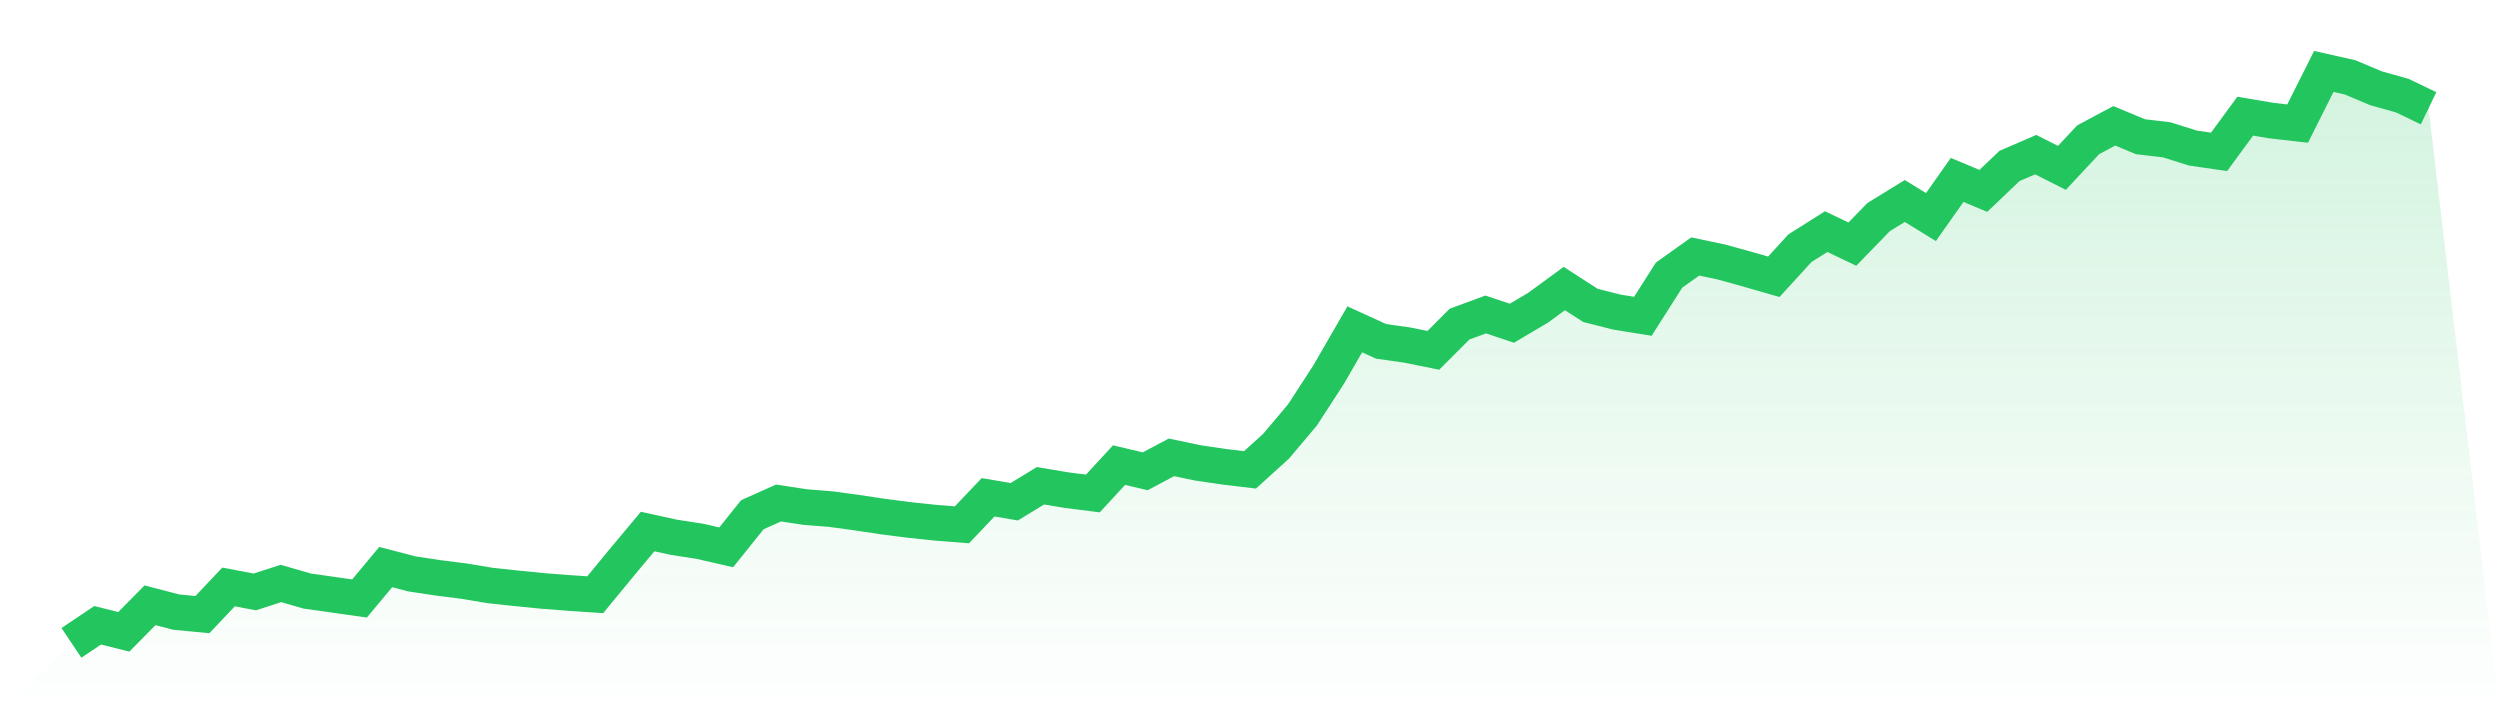
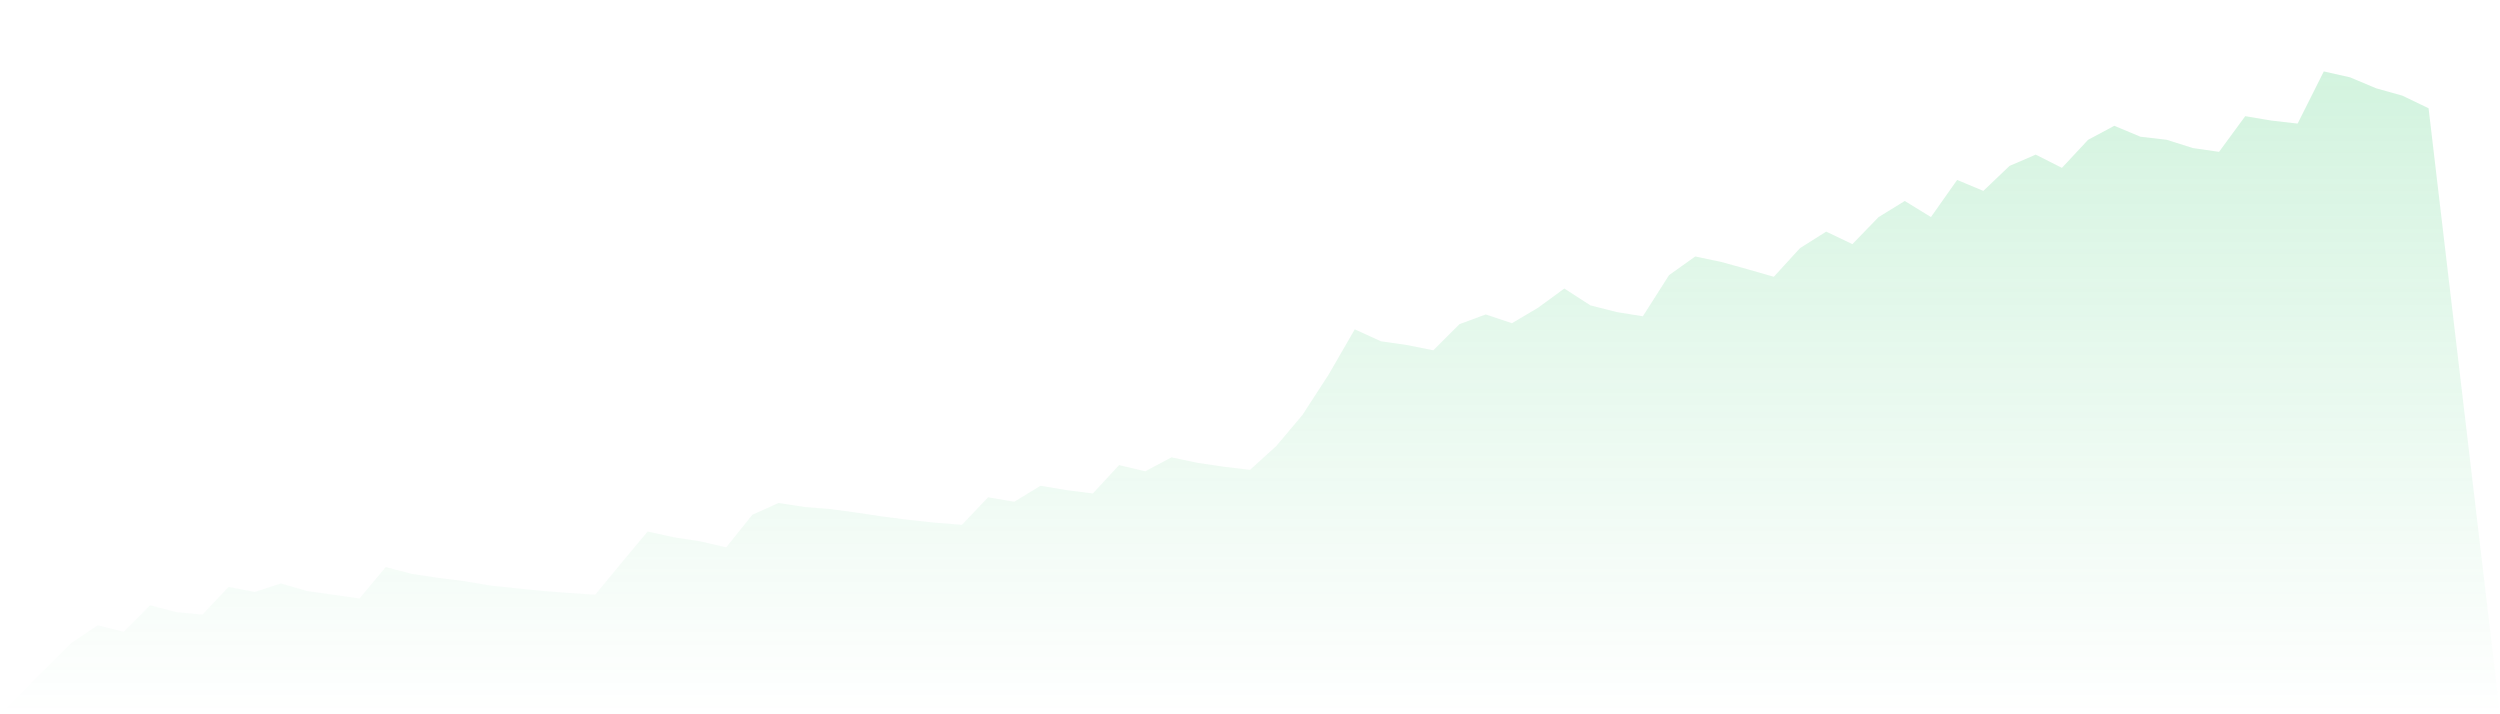
<svg xmlns="http://www.w3.org/2000/svg" viewBox="0 0 140 40">
  <defs>
    <linearGradient id="gradient" x1="0" x2="0" y1="0" y2="1">
      <stop offset="0%" stop-color="#22c55e" stop-opacity="0.2" />
      <stop offset="100%" stop-color="#22c55e" stop-opacity="0" />
    </linearGradient>
  </defs>
  <path d="M4,36 L4,36 L5.467,35.016 L6.933,35.382 L8.4,33.896 L9.867,34.278 L11.333,34.418 L12.8,32.869 L14.267,33.148 L15.733,32.674 L17.2,33.099 L18.667,33.306 L20.133,33.515 L21.6,31.756 L23.067,32.138 L24.533,32.36 L26,32.545 L27.467,32.791 L28.933,32.946 L30.4,33.093 L31.867,33.206 L33.333,33.304 L34.8,31.522 L36.267,29.766 L37.733,30.087 L39.2,30.313 L40.667,30.651 L42.133,28.824 L43.6,28.167 L45.067,28.393 L46.533,28.511 L48,28.711 L49.467,28.931 L50.933,29.119 L52.4,29.274 L53.867,29.39 L55.333,27.848 L56.8,28.098 L58.267,27.203 L59.733,27.448 L61.2,27.635 L62.667,26.046 L64.133,26.393 L65.6,25.611 L67.067,25.92 L68.533,26.137 L70,26.313 L71.467,24.981 L72.933,23.243 L74.4,20.983 L75.867,18.443 L77.333,19.113 L78.8,19.323 L80.267,19.618 L81.733,18.151 L83.2,17.61 L84.667,18.1 L86.133,17.233 L87.6,16.158 L89.067,17.103 L90.533,17.475 L92,17.712 L93.467,15.407 L94.933,14.362 L96.4,14.672 L97.867,15.078 L99.333,15.5 L100.8,13.896 L102.267,12.971 L103.733,13.671 L105.2,12.158 L106.667,11.255 L108.133,12.156 L109.6,10.076 L111.067,10.69 L112.533,9.292 L114,8.659 L115.467,9.401 L116.933,7.83 L118.4,7.045 L119.867,7.657 L121.333,7.828 L122.8,8.291 L124.267,8.504 L125.733,6.505 L127.2,6.753 L128.667,6.921 L130.133,4 L131.6,4.33 L133.067,4.946 L134.533,5.357 L136,6.063 L140,40 L0,40 z" fill="url(#gradient)" />
-   <path d="M4,36 L4,36 L5.467,35.016 L6.933,35.382 L8.4,33.896 L9.867,34.278 L11.333,34.418 L12.8,32.869 L14.267,33.148 L15.733,32.674 L17.2,33.099 L18.667,33.306 L20.133,33.515 L21.6,31.756 L23.067,32.138 L24.533,32.36 L26,32.545 L27.467,32.791 L28.933,32.946 L30.4,33.093 L31.867,33.206 L33.333,33.304 L34.8,31.522 L36.267,29.766 L37.733,30.087 L39.2,30.313 L40.667,30.651 L42.133,28.824 L43.6,28.167 L45.067,28.393 L46.533,28.511 L48,28.711 L49.467,28.931 L50.933,29.119 L52.4,29.274 L53.867,29.39 L55.333,27.848 L56.8,28.098 L58.267,27.203 L59.733,27.448 L61.2,27.635 L62.667,26.046 L64.133,26.393 L65.6,25.611 L67.067,25.92 L68.533,26.137 L70,26.313 L71.467,24.981 L72.933,23.243 L74.4,20.983 L75.867,18.443 L77.333,19.113 L78.8,19.323 L80.267,19.618 L81.733,18.151 L83.2,17.61 L84.667,18.1 L86.133,17.233 L87.6,16.158 L89.067,17.103 L90.533,17.475 L92,17.712 L93.467,15.407 L94.933,14.362 L96.4,14.672 L97.867,15.078 L99.333,15.5 L100.8,13.896 L102.267,12.971 L103.733,13.671 L105.2,12.158 L106.667,11.255 L108.133,12.156 L109.6,10.076 L111.067,10.69 L112.533,9.292 L114,8.659 L115.467,9.401 L116.933,7.83 L118.4,7.045 L119.867,7.657 L121.333,7.828 L122.8,8.291 L124.267,8.504 L125.733,6.505 L127.2,6.753 L128.667,6.921 L130.133,4 L131.6,4.33 L133.067,4.946 L134.533,5.357 L136,6.063" fill="none" stroke="#22c55e" stroke-width="2" />
</svg>